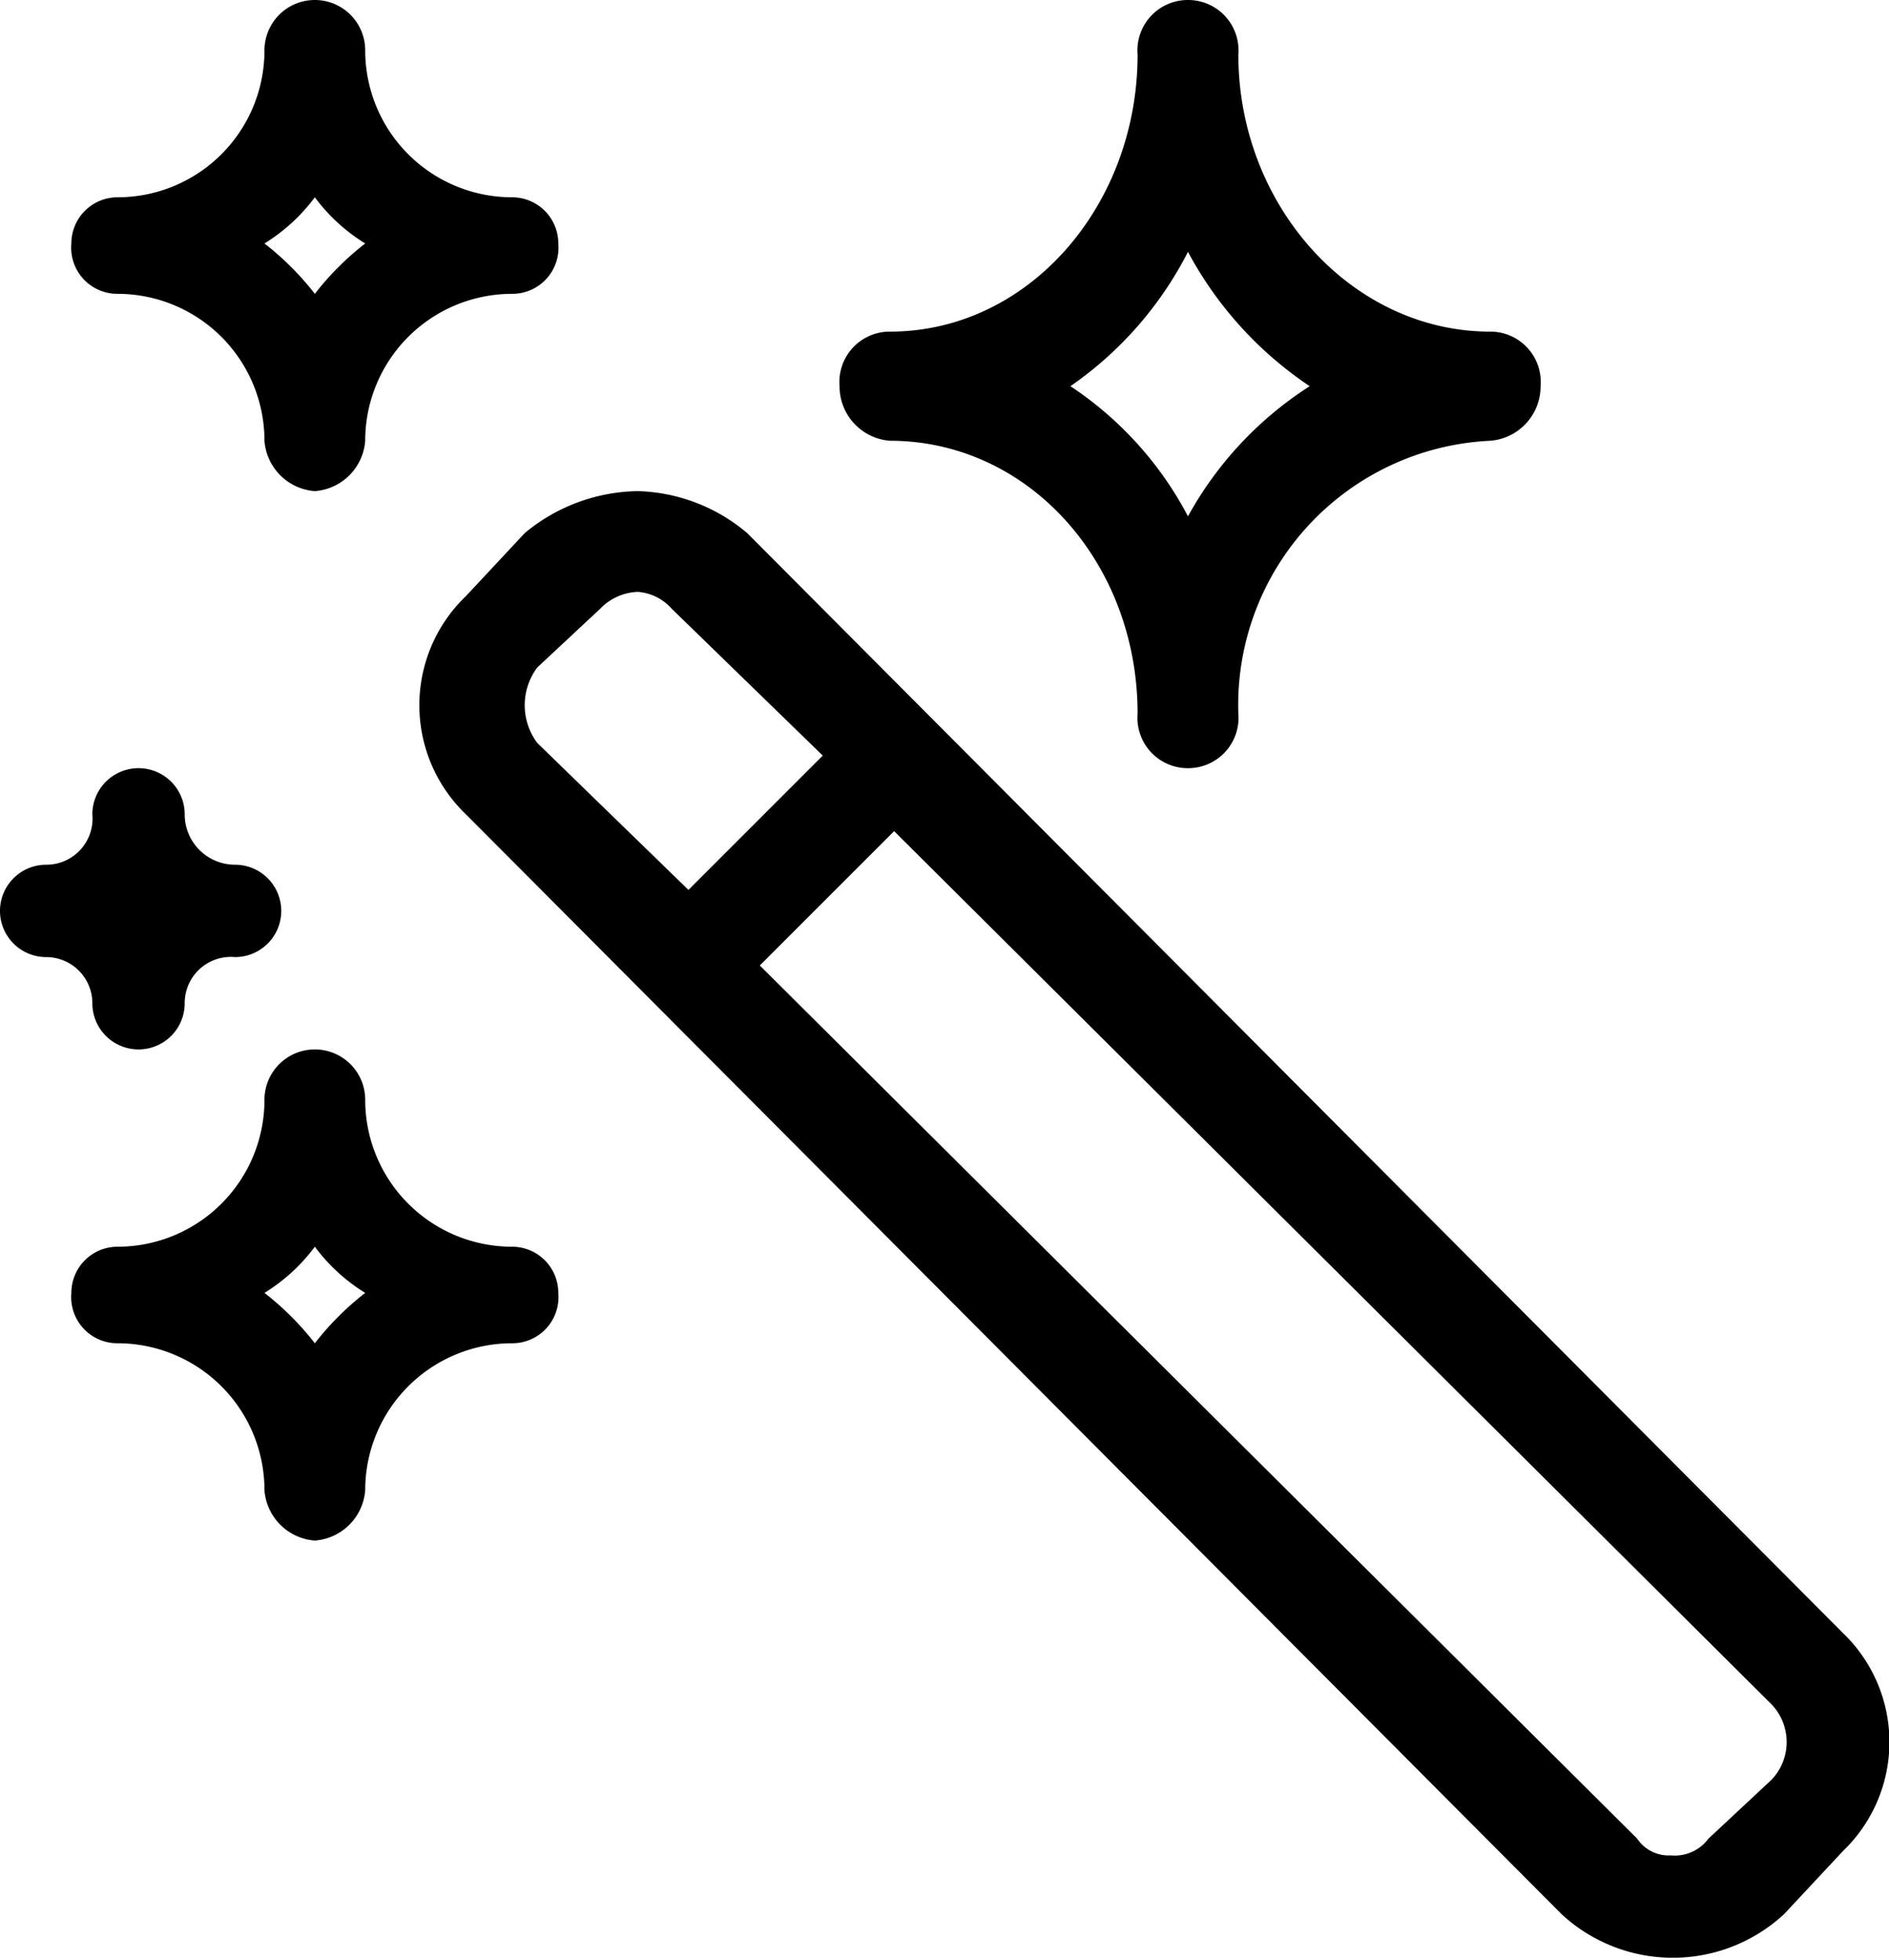
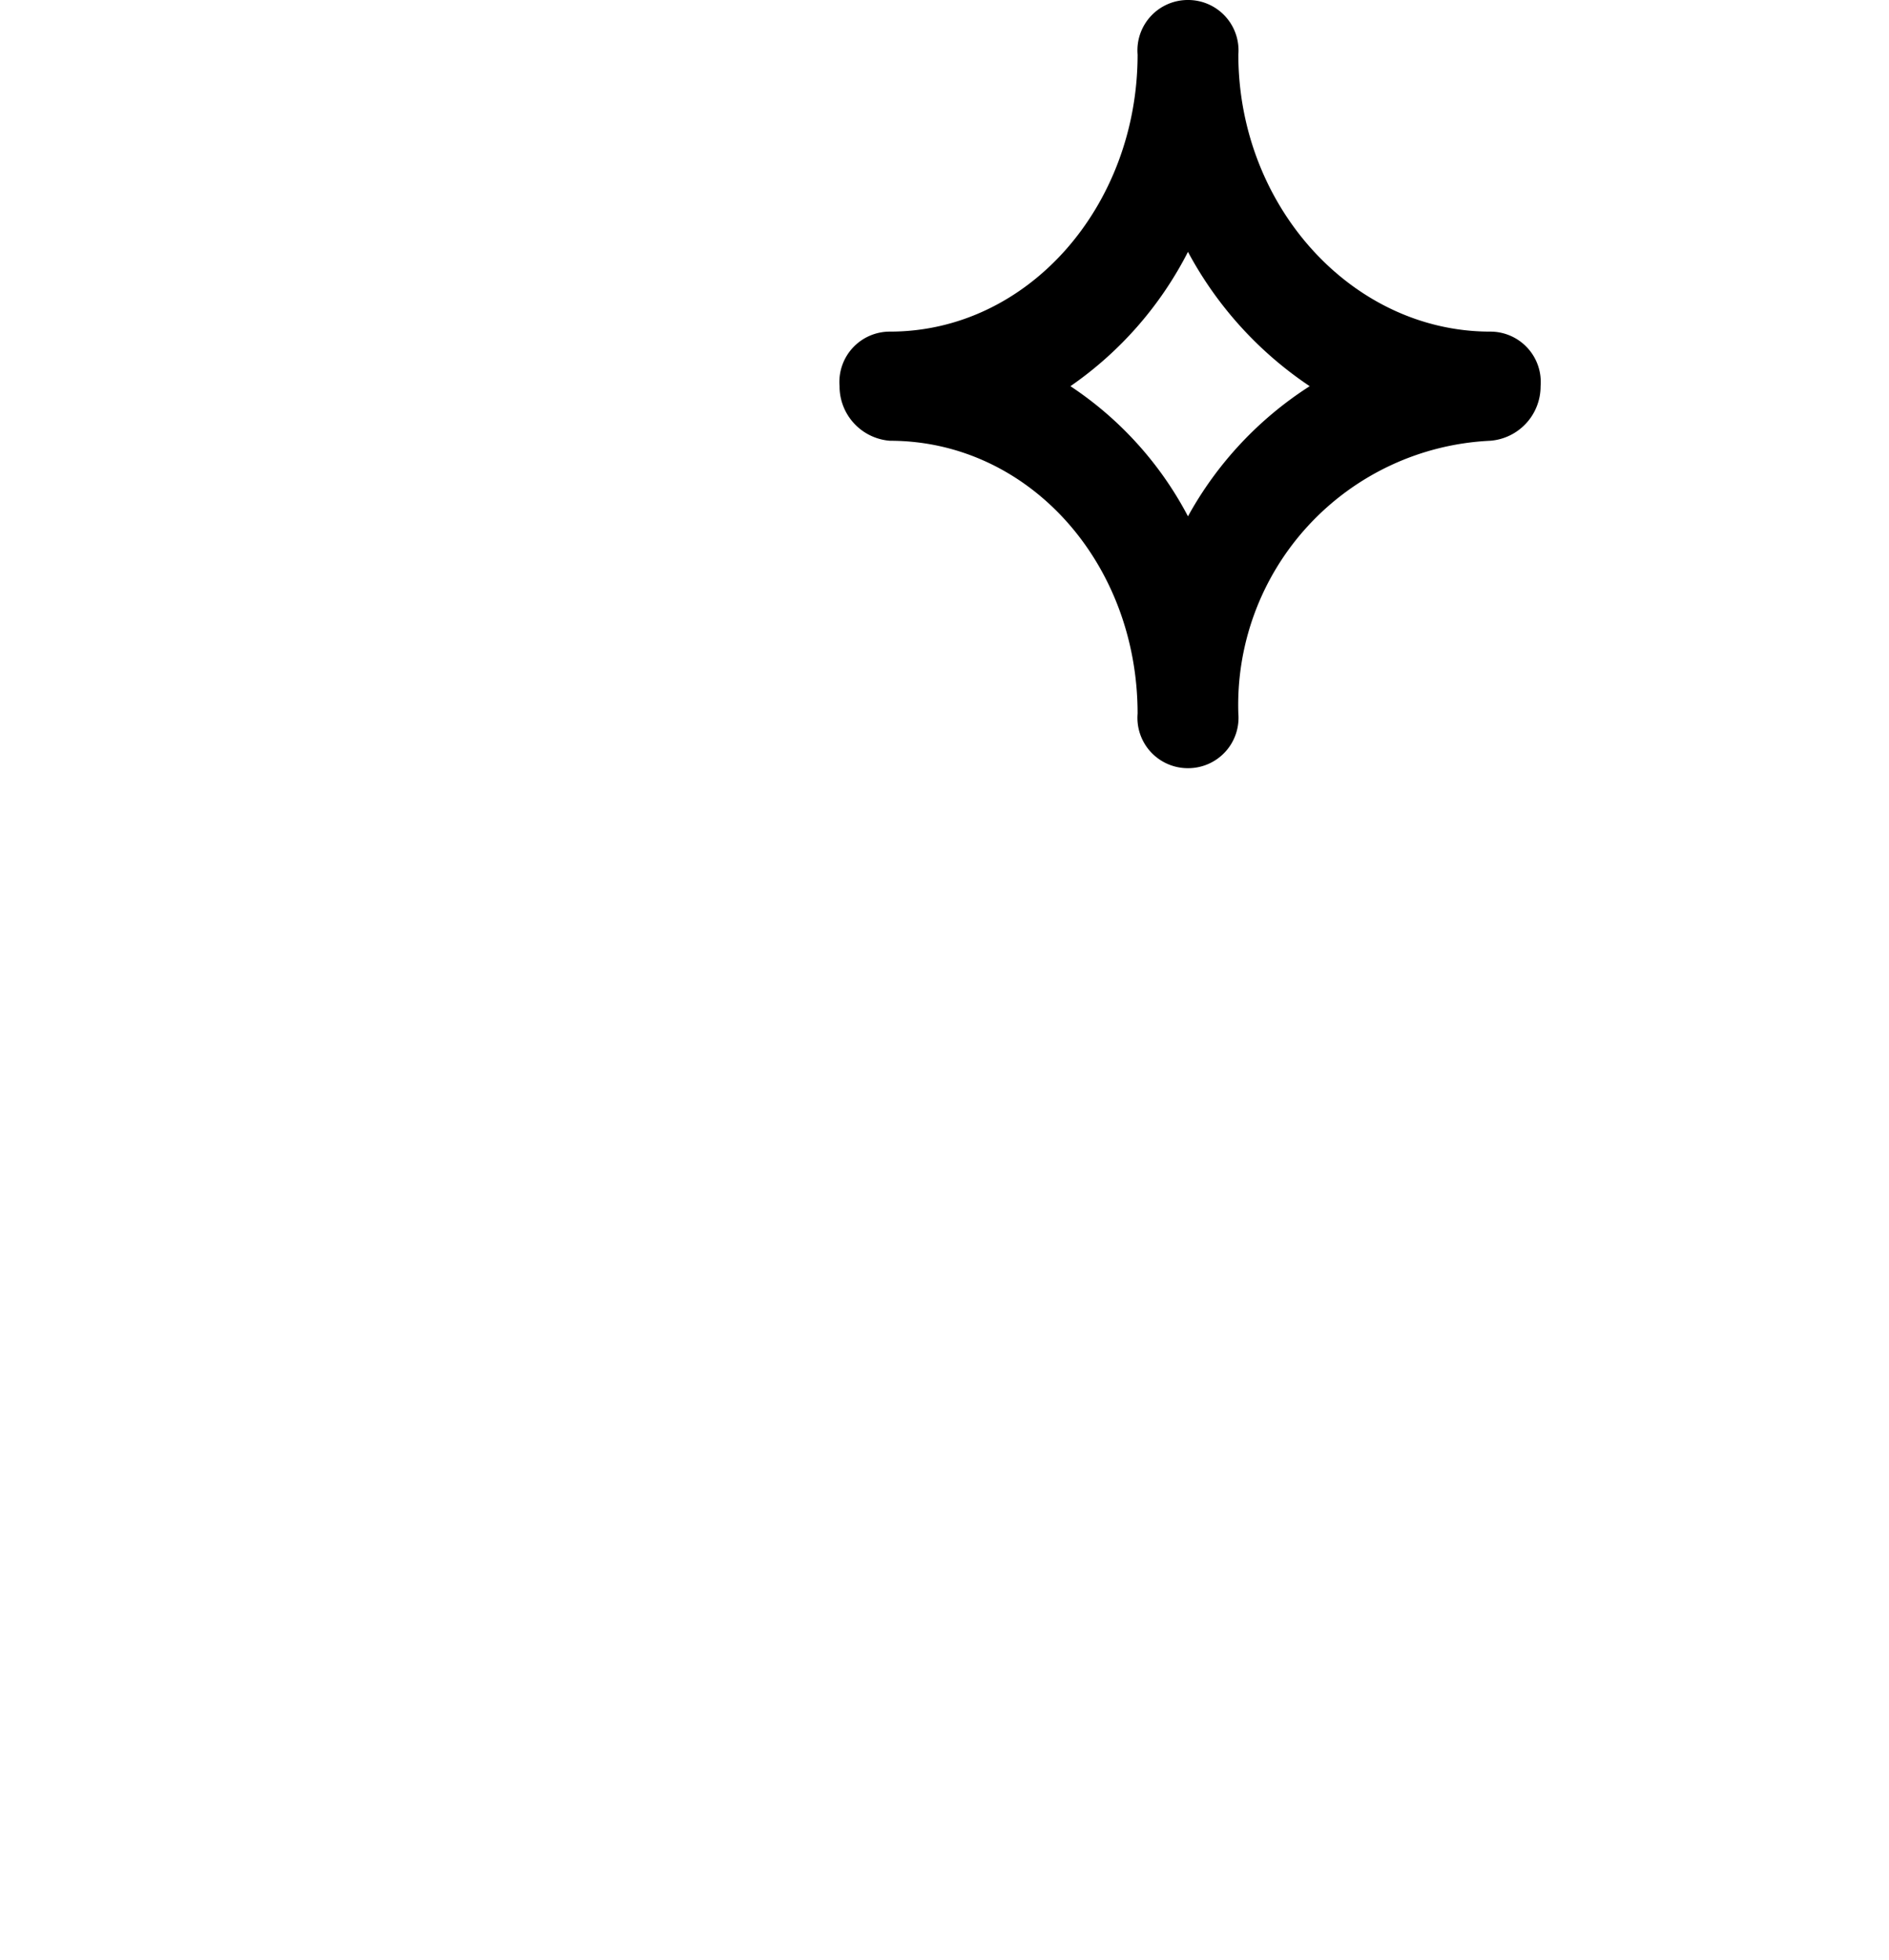
<svg xmlns="http://www.w3.org/2000/svg" viewBox="0 0 45 46.7">
  <g id="Layer_2" data-name="Layer 2">
    <g id="Component_35_1" data-name="Component 35 1">
      <g id="Group_1456" data-name="Group 1456">
        <g id="Group_1432" data-name="Group 1432">
          <g id="Group_1428" data-name="Group 1428">
-             <path id="Path_58" data-name="Path 58" d="M7.5,11.7a1.3,1.3,0,0,1-1.2-1.2A3.5,3.5,0,0,0,2.8,7,1.1,1.1,0,0,1,1.7,5.8,1.1,1.1,0,0,1,2.8,4.7,3.5,3.5,0,0,0,6.3,1.2h0a1.2,1.2,0,1,1,2.4,0,3.5,3.5,0,0,0,3.5,3.5h0a1.1,1.1,0,0,1,1.1,1.1A1.1,1.1,0,0,1,12.2,7a3.5,3.5,0,0,0-3.5,3.5,1.3,1.3,0,0,1-1.2,1.2M6.3,5.8A6.8,6.8,0,0,1,7.5,7,6.8,6.8,0,0,1,8.7,5.8,4.3,4.3,0,0,1,7.5,4.7,4.3,4.3,0,0,1,6.3,5.8" />
-           </g>
+             </g>
          <g id="Group_1429" data-name="Group 1429">
-             <path id="Path_56" data-name="Path 56" d="M3.3,25a1.1,1.1,0,0,1-1.1-1.1,1.1,1.1,0,0,0-1.1-1.1,1.1,1.1,0,1,1,0-2.2,1.1,1.1,0,0,0,1.1-1.2h0a1.1,1.1,0,0,1,2.2,0,1.2,1.2,0,0,0,1.2,1.2,1.1,1.1,0,0,1,0,2.2,1.1,1.1,0,0,0-1.2,1.1A1.1,1.1,0,0,1,3.3,25h0" />
-           </g>
+             </g>
          <g id="Group_1430" data-name="Group 1430">
-             <path id="Path_59" data-name="Path 59" d="M7.5,36.7a1.3,1.3,0,0,1-1.2-1.2A3.5,3.5,0,0,0,2.8,32a1.1,1.1,0,0,1-1.1-1.2,1.1,1.1,0,0,1,1.1-1.1,3.5,3.5,0,0,0,3.5-3.5h0a1.2,1.2,0,0,1,2.4,0,3.5,3.5,0,0,0,3.5,3.5h0a1.1,1.1,0,0,1,1.1,1.1A1.1,1.1,0,0,1,12.2,32a3.5,3.5,0,0,0-3.5,3.5,1.3,1.3,0,0,1-1.2,1.2M6.3,30.8A6.8,6.8,0,0,1,7.5,32a6.8,6.8,0,0,1,1.2-1.2,4.3,4.3,0,0,1-1.2-1.1,4.3,4.3,0,0,1-1.2,1.1" />
-           </g>
-           <path id="Path_1332" data-name="Path 1332" d="M43.9,38.9,17.8,12.7a4.2,4.2,0,0,0-2.6-1,4.3,4.3,0,0,0-2.7,1l-1.4,1.5a3.6,3.6,0,0,0,0,5.2L37.2,45.6a3.9,3.9,0,0,0,5.3,0l1.4-1.5a3.6,3.6,0,0,0,0-5.2m-31.1-23,1.5-1.4a1.3,1.3,0,0,1,.9-.4,1.2,1.2,0,0,1,.8.4L19.6,18l-3.2,3.2-3.6-3.5a1.5,1.5,0,0,1,0-1.8ZM42.2,42.4l-1.5,1.4a1,1,0,0,1-.9.4.9.9,0,0,1-.8-.4L18.1,23l3.2-3.2L42.2,40.6a1.3,1.3,0,0,1,0,1.8Z" />
+             </g>
          <g id="Group_1431" data-name="Group 1431">
            <path id="Path_55" data-name="Path 55" d="M28.3,18.3A1.2,1.2,0,0,1,27.1,17c0-3.6-2.6-6.5-5.9-6.5A1.3,1.3,0,0,1,20,9.2a1.2,1.2,0,0,1,1.2-1.3c3.3,0,5.9-3,5.9-6.6A1.2,1.2,0,0,1,28.3,0a1.2,1.2,0,0,1,1.2,1.3c0,3.6,2.7,6.6,6,6.6a1.2,1.2,0,0,1,1.2,1.3,1.3,1.3,0,0,1-1.2,1.3,6.3,6.3,0,0,0-6,6.5,1.2,1.2,0,0,1-1.2,1.3M25.5,9.2a8.4,8.4,0,0,1,2.8,3.1,8.6,8.6,0,0,1,2.9-3.1A8.9,8.9,0,0,1,28.3,6a8.7,8.7,0,0,1-2.8,3.2" />
          </g>
        </g>
      </g>
    </g>
  </g>
</svg>